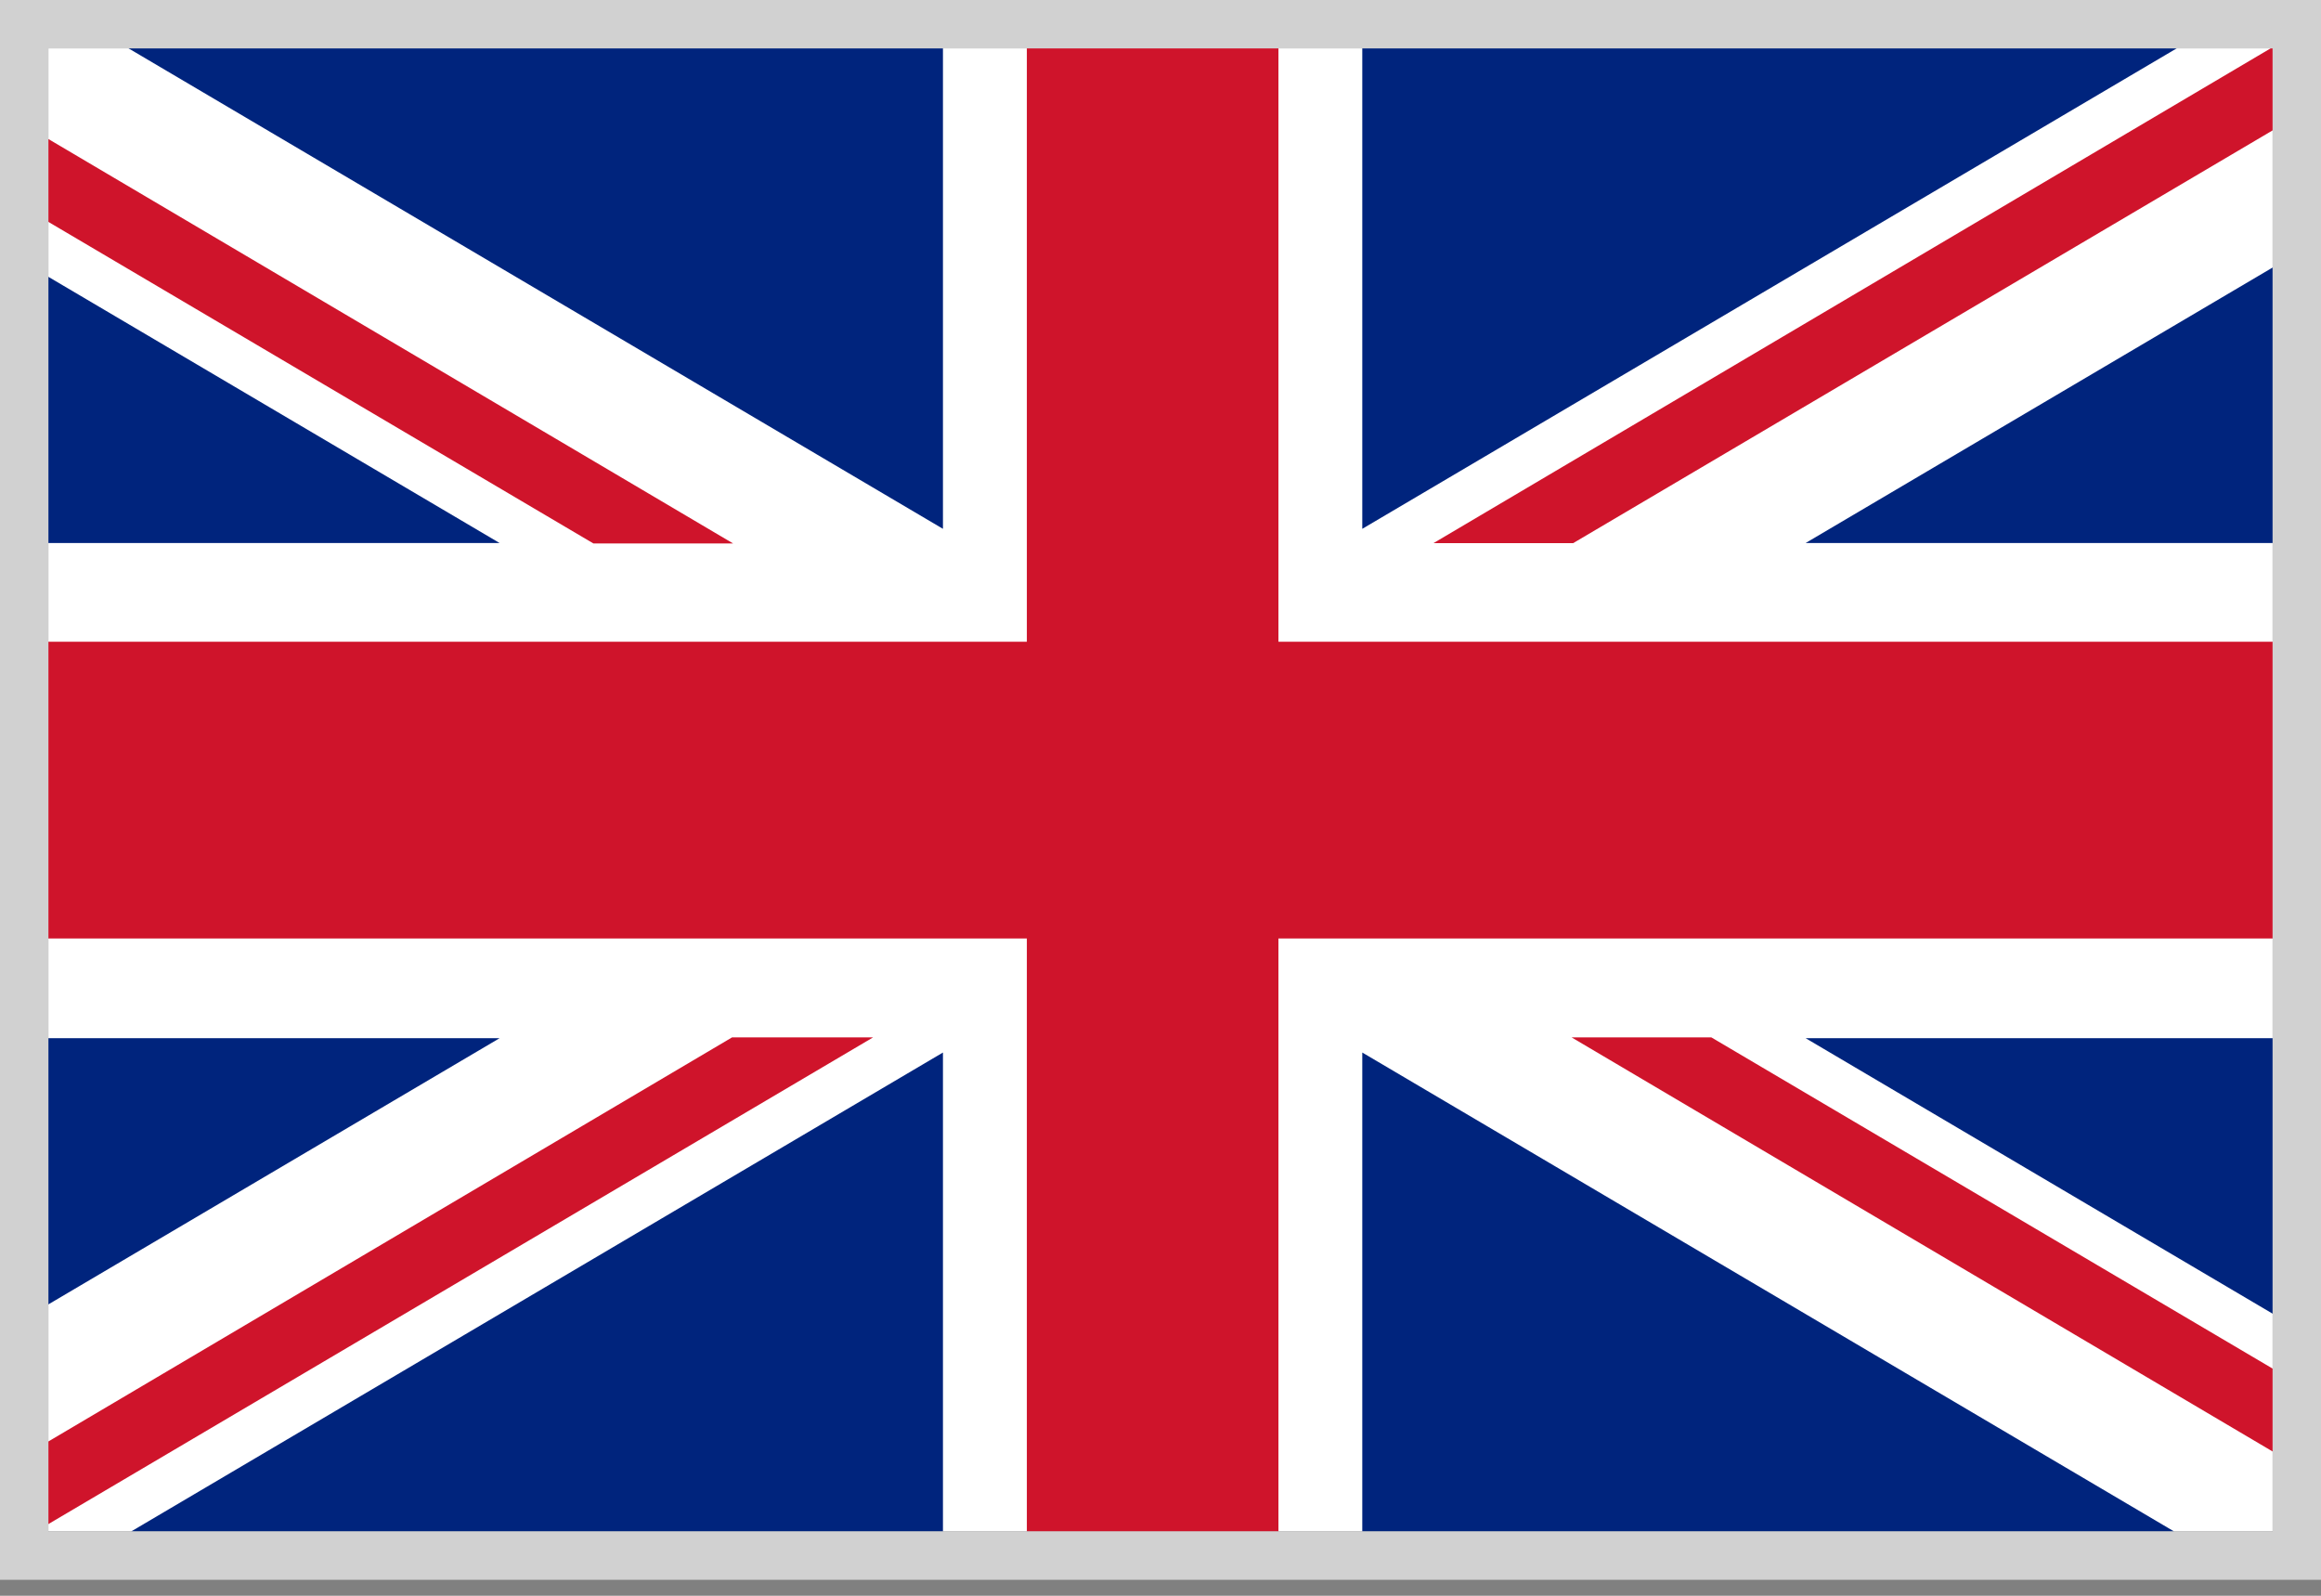
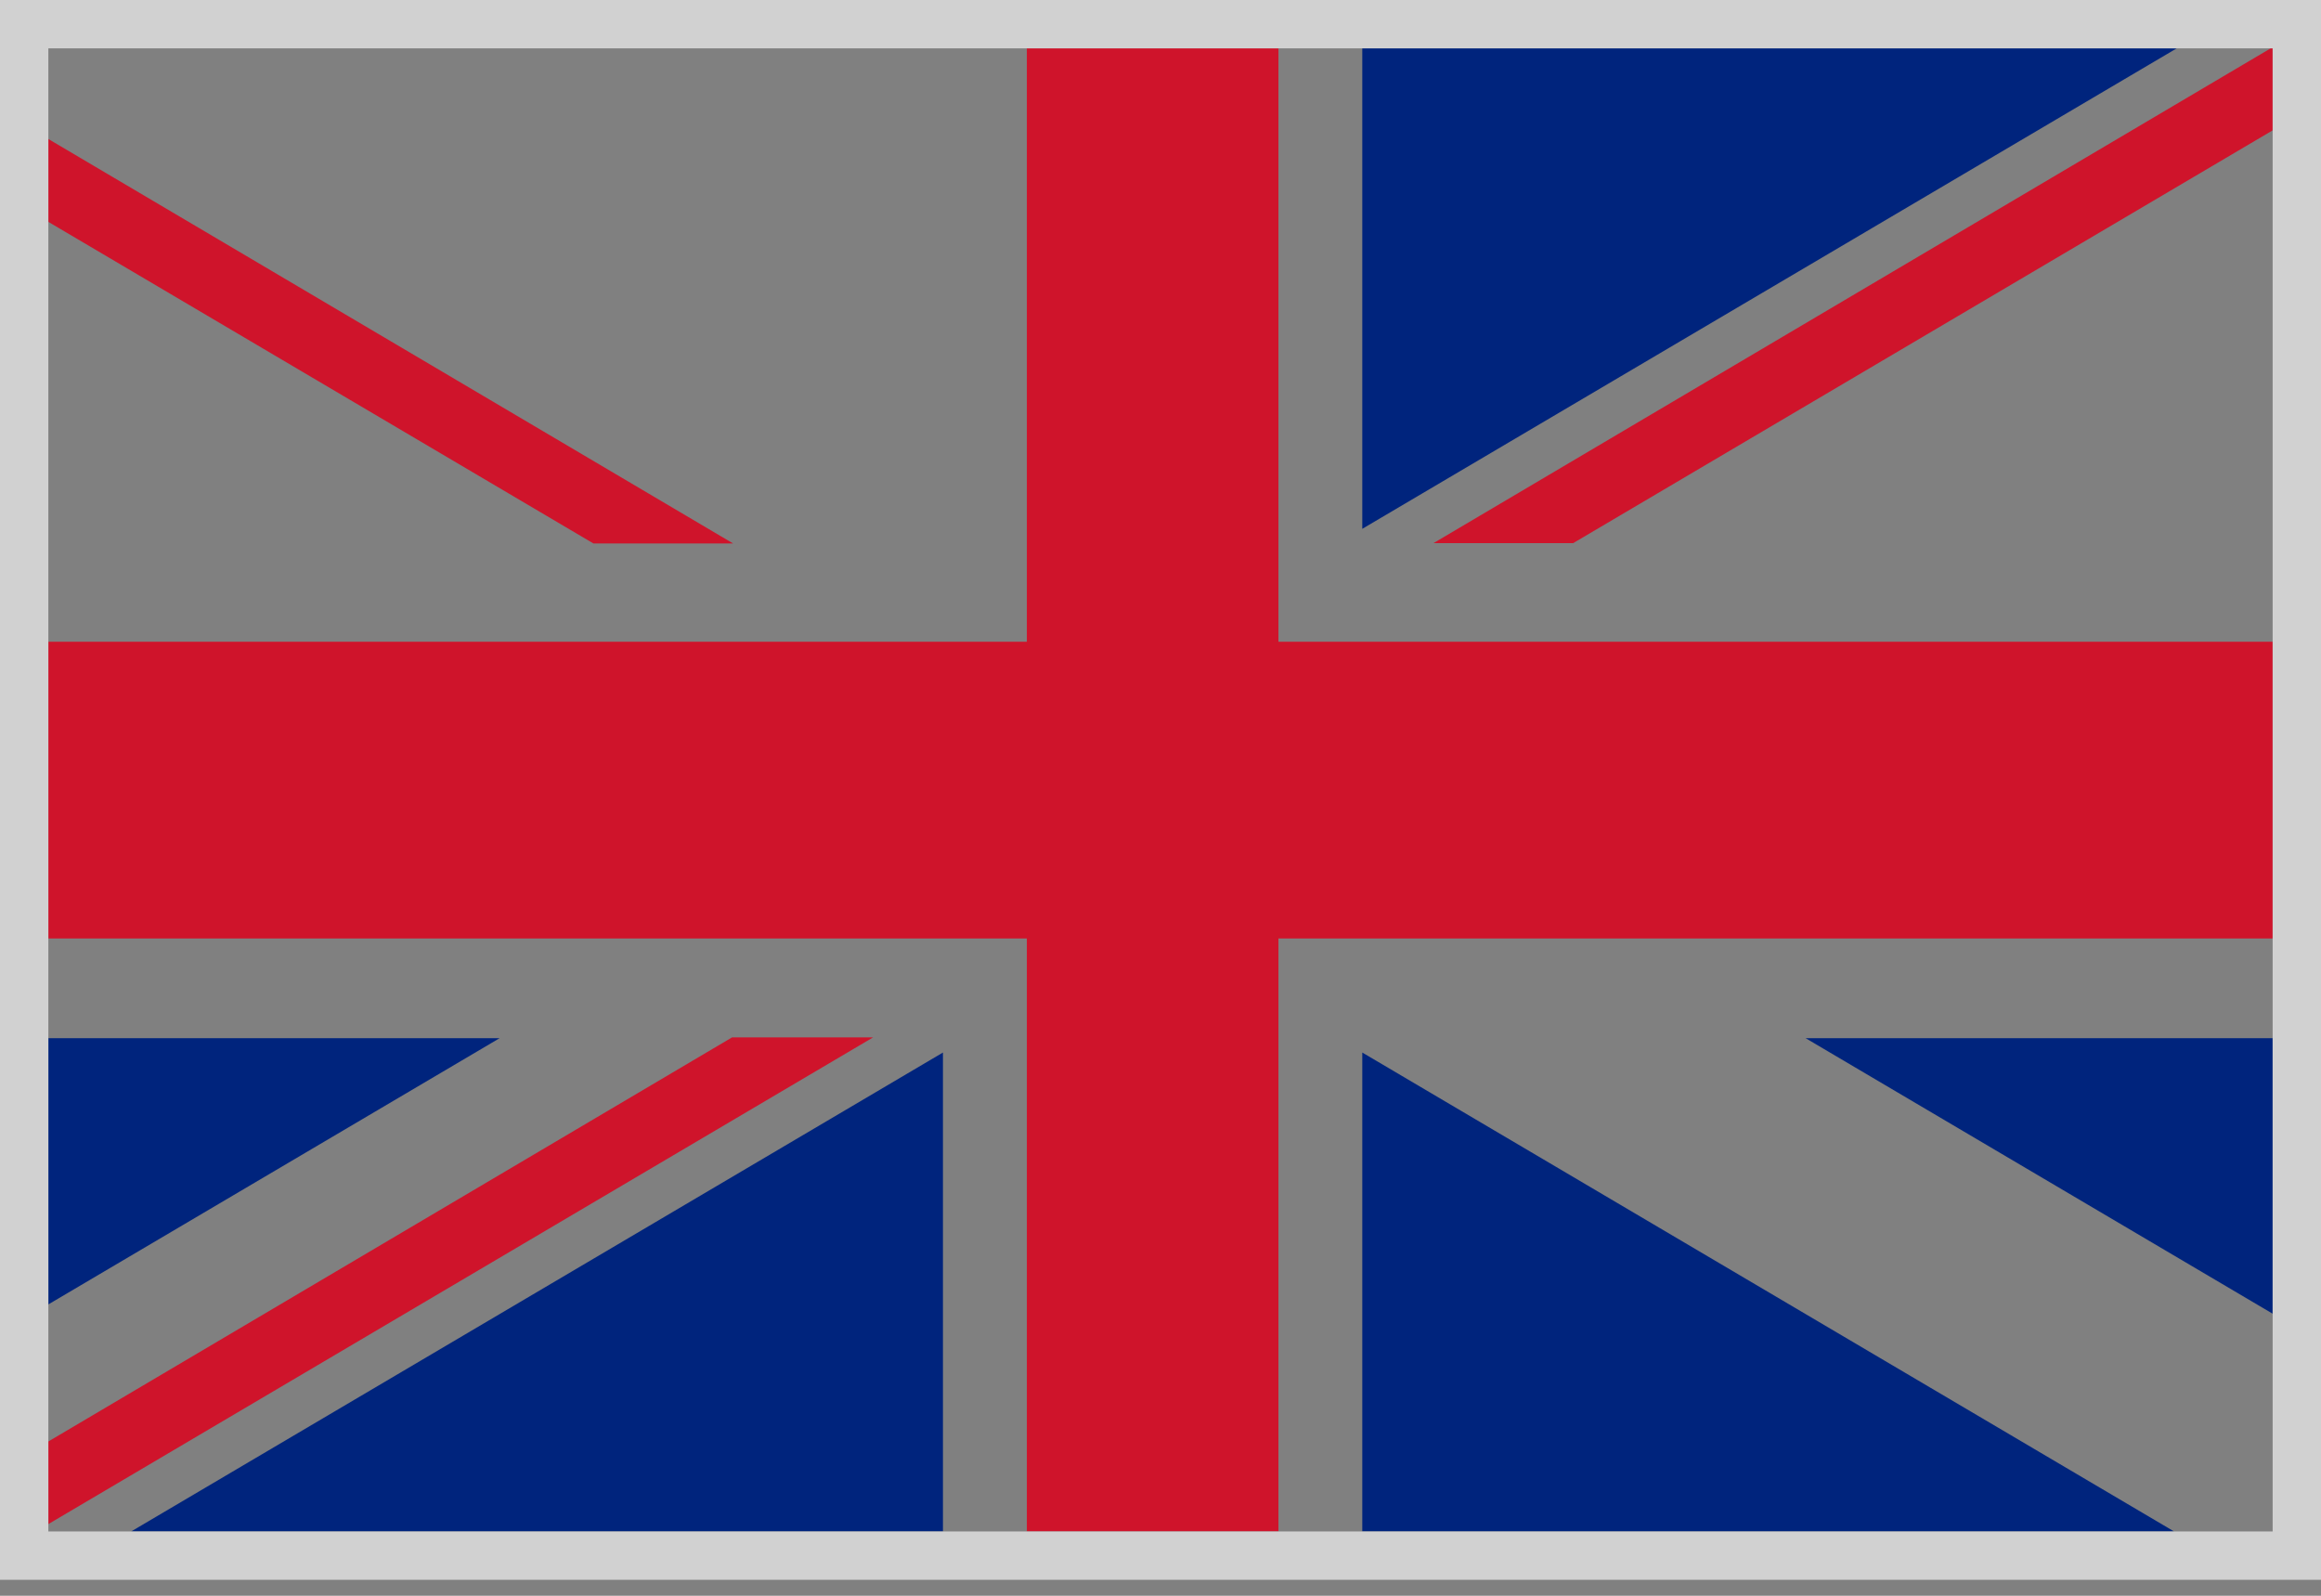
<svg xmlns="http://www.w3.org/2000/svg" width="48" height="33" viewBox="0 0 48 33" fill="none">
  <rect x="0" y="0" width="48" height="33" fill="#808080" stroke="none" />
  <g clip-path="url(#clip0_22251_3207)">
-     <path d="M49.848 1H-2.174V31.695H49.848V1Z" fill="white" />
    <path d="M21.236 19.408V31.695H26.439V19.408H49.848V13.271H26.439V1H21.236V13.271H-2.174V19.408H21.236Z" fill="#CF142B" />
    <path d="M28.173 10.936V1H45.016L28.173 10.936Z" fill="#00247D" />
-     <path d="M28.173 21.766V31.702H45.016L28.173 21.766Z" fill="#00247D" />
+     <path d="M28.173 21.766V31.702H45.016Z" fill="#00247D" />
    <path d="M19.501 21.766V31.702H2.658L19.501 21.766Z" fill="#00247D" />
-     <path d="M19.501 10.936V1H2.658L19.501 10.936Z" fill="#00247D" />
-     <path d="M-2.174 3.852V11.23H10.333L-2.174 3.852Z" fill="#00247D" />
-     <path d="M49.848 3.852V11.23H37.341L49.848 3.852Z" fill="#00247D" />
    <path d="M49.848 28.847V21.469H37.341L49.848 28.847Z" fill="#00247D" />
    <path d="M-2.174 28.847V21.469H10.333L-2.174 28.847Z" fill="#00247D" />
    <path d="M49.847 1H46.958L29.645 11.232H32.534L49.874 1" fill="#CF142B" />
    <path d="M18.029 21.453H15.139L-2.174 31.685H0.716L18.056 21.453" fill="#CF142B" />
    <path d="M12.273 11.239H15.162L-2.174 1V2.716L12.273 11.239Z" fill="#CF142B" />
-     <path d="M35.392 21.453H32.502L49.838 31.693V29.977L35.392 21.453Z" fill="#CF142B" />
  </g>
  <path d="M47.5 0.5V32.17H0.5V0.5H47.5Z" stroke="#D1D1D1" />
  <defs>
    <clipPath id="clip0_22251_3207">
      <path d="M1 1H47V31.67H1V1Z" fill="white" />
    </clipPath>
  </defs>
</svg>